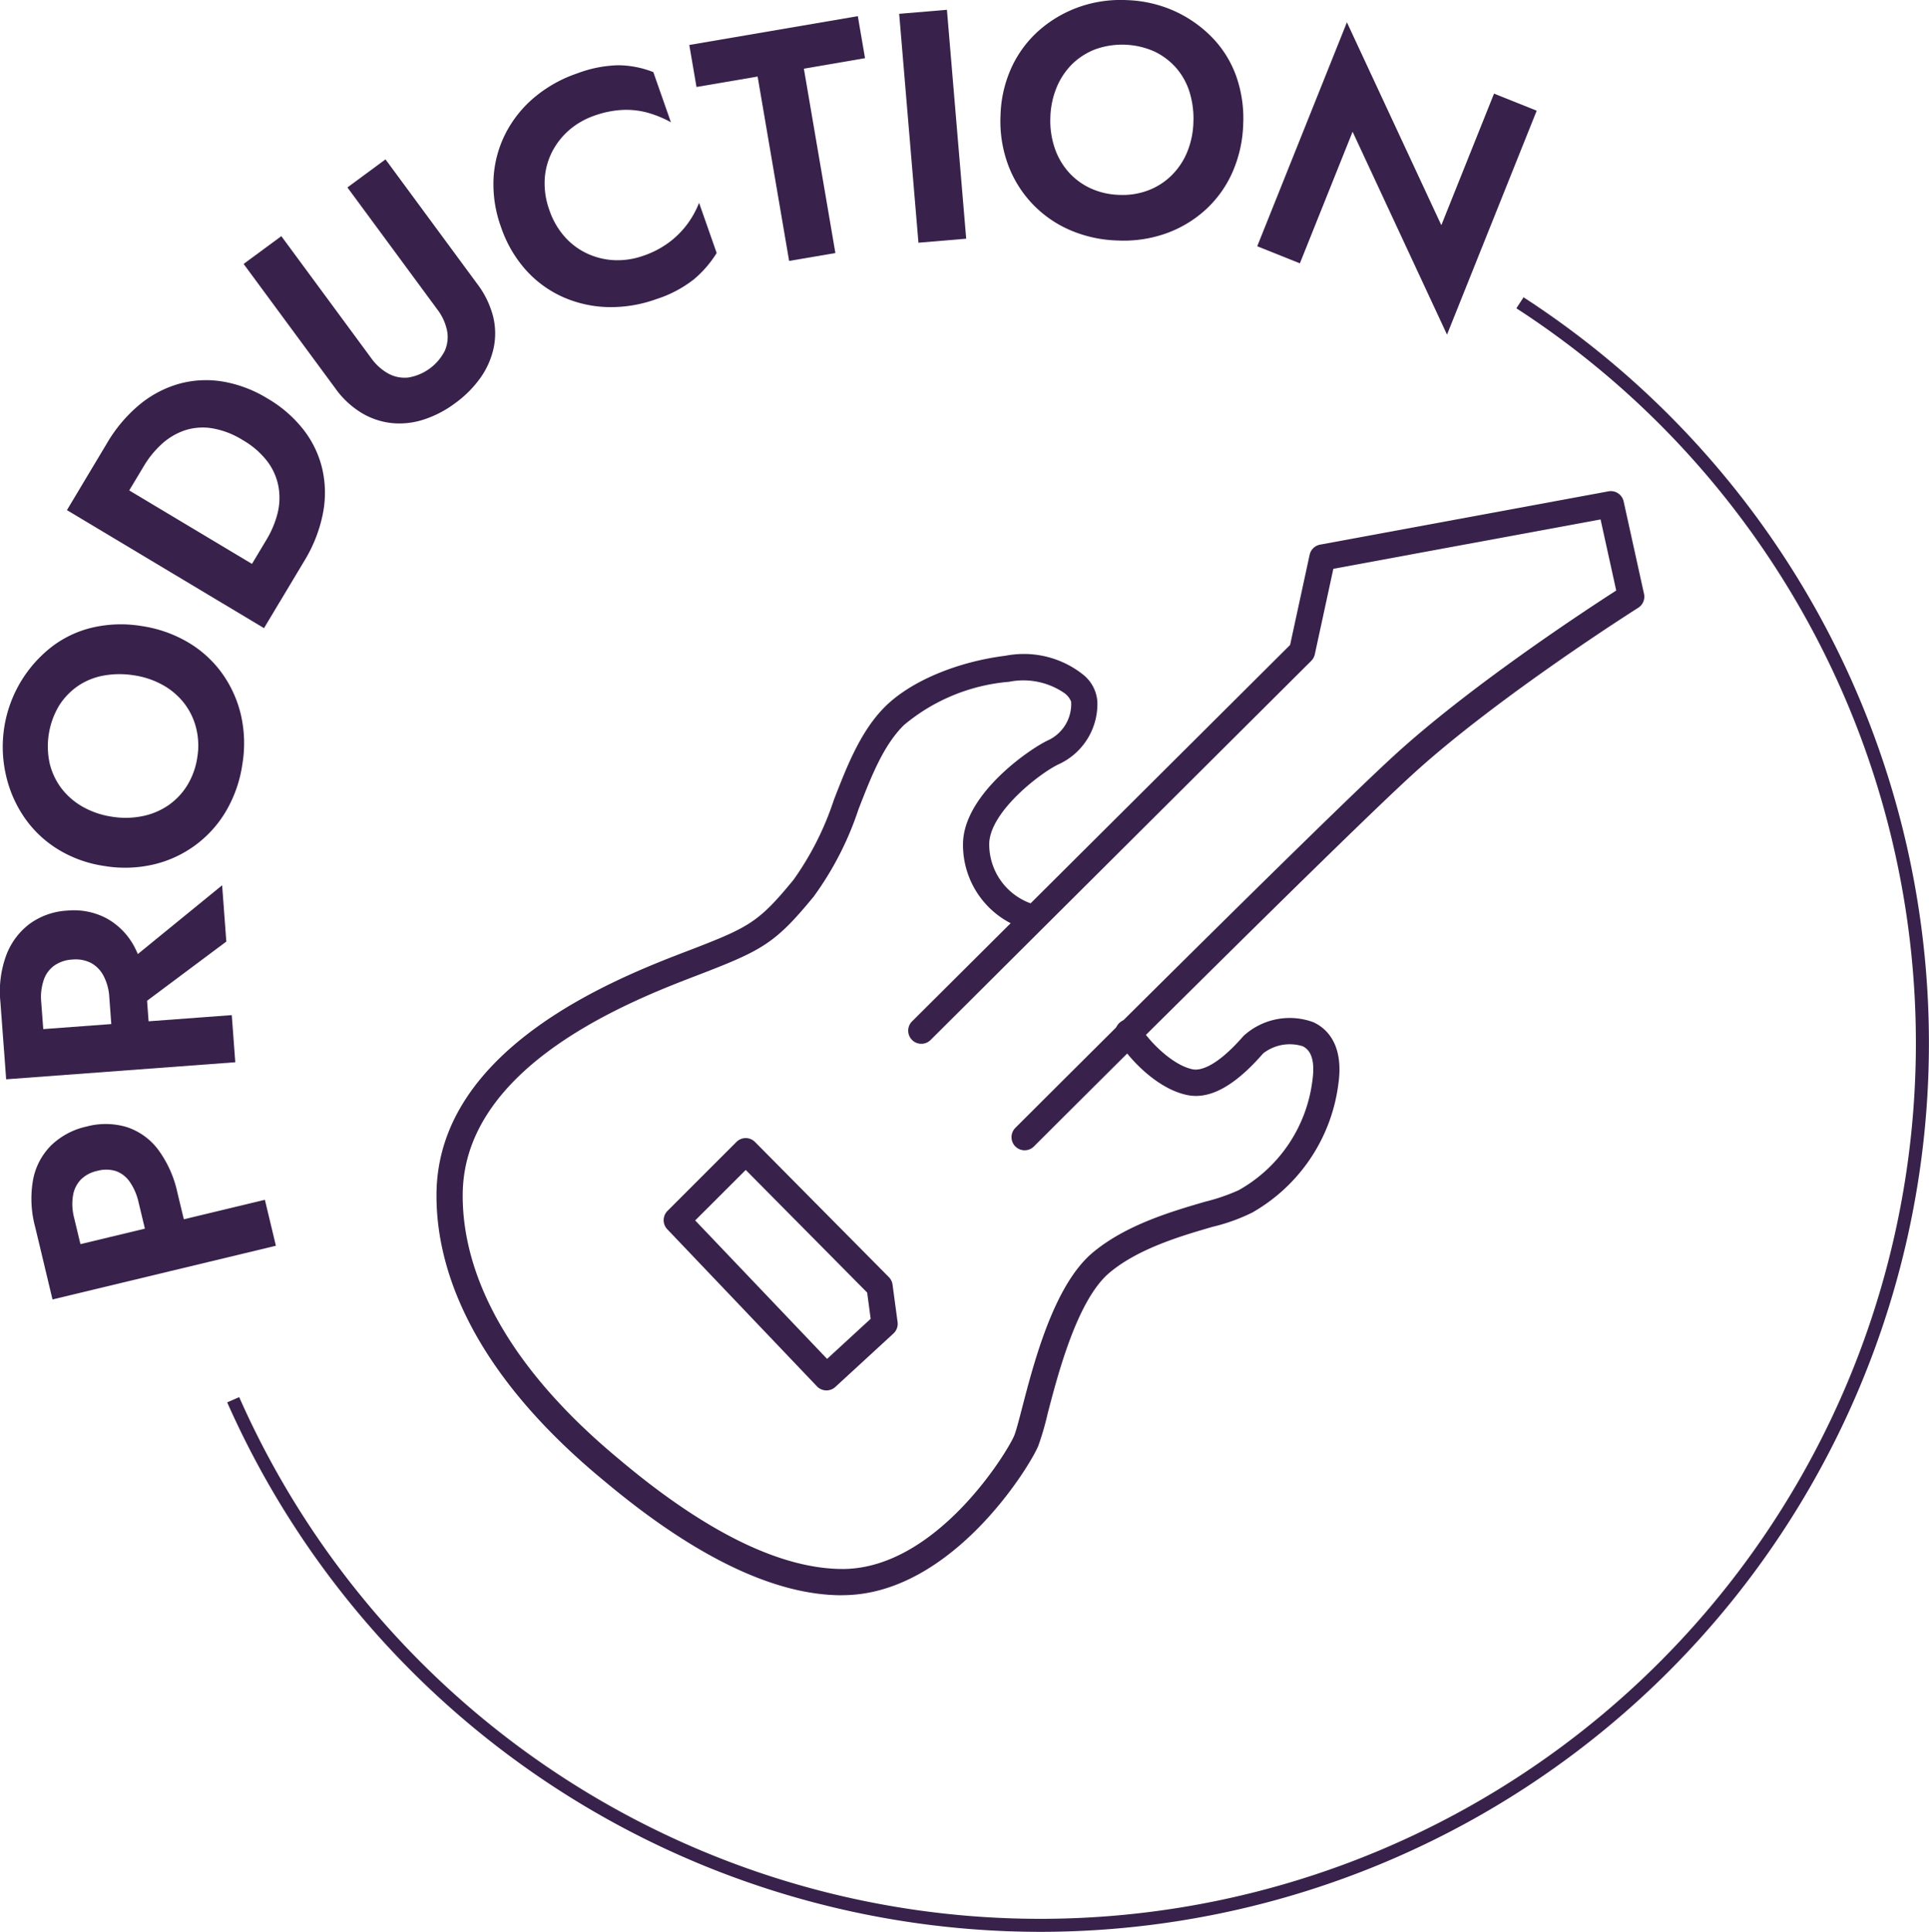
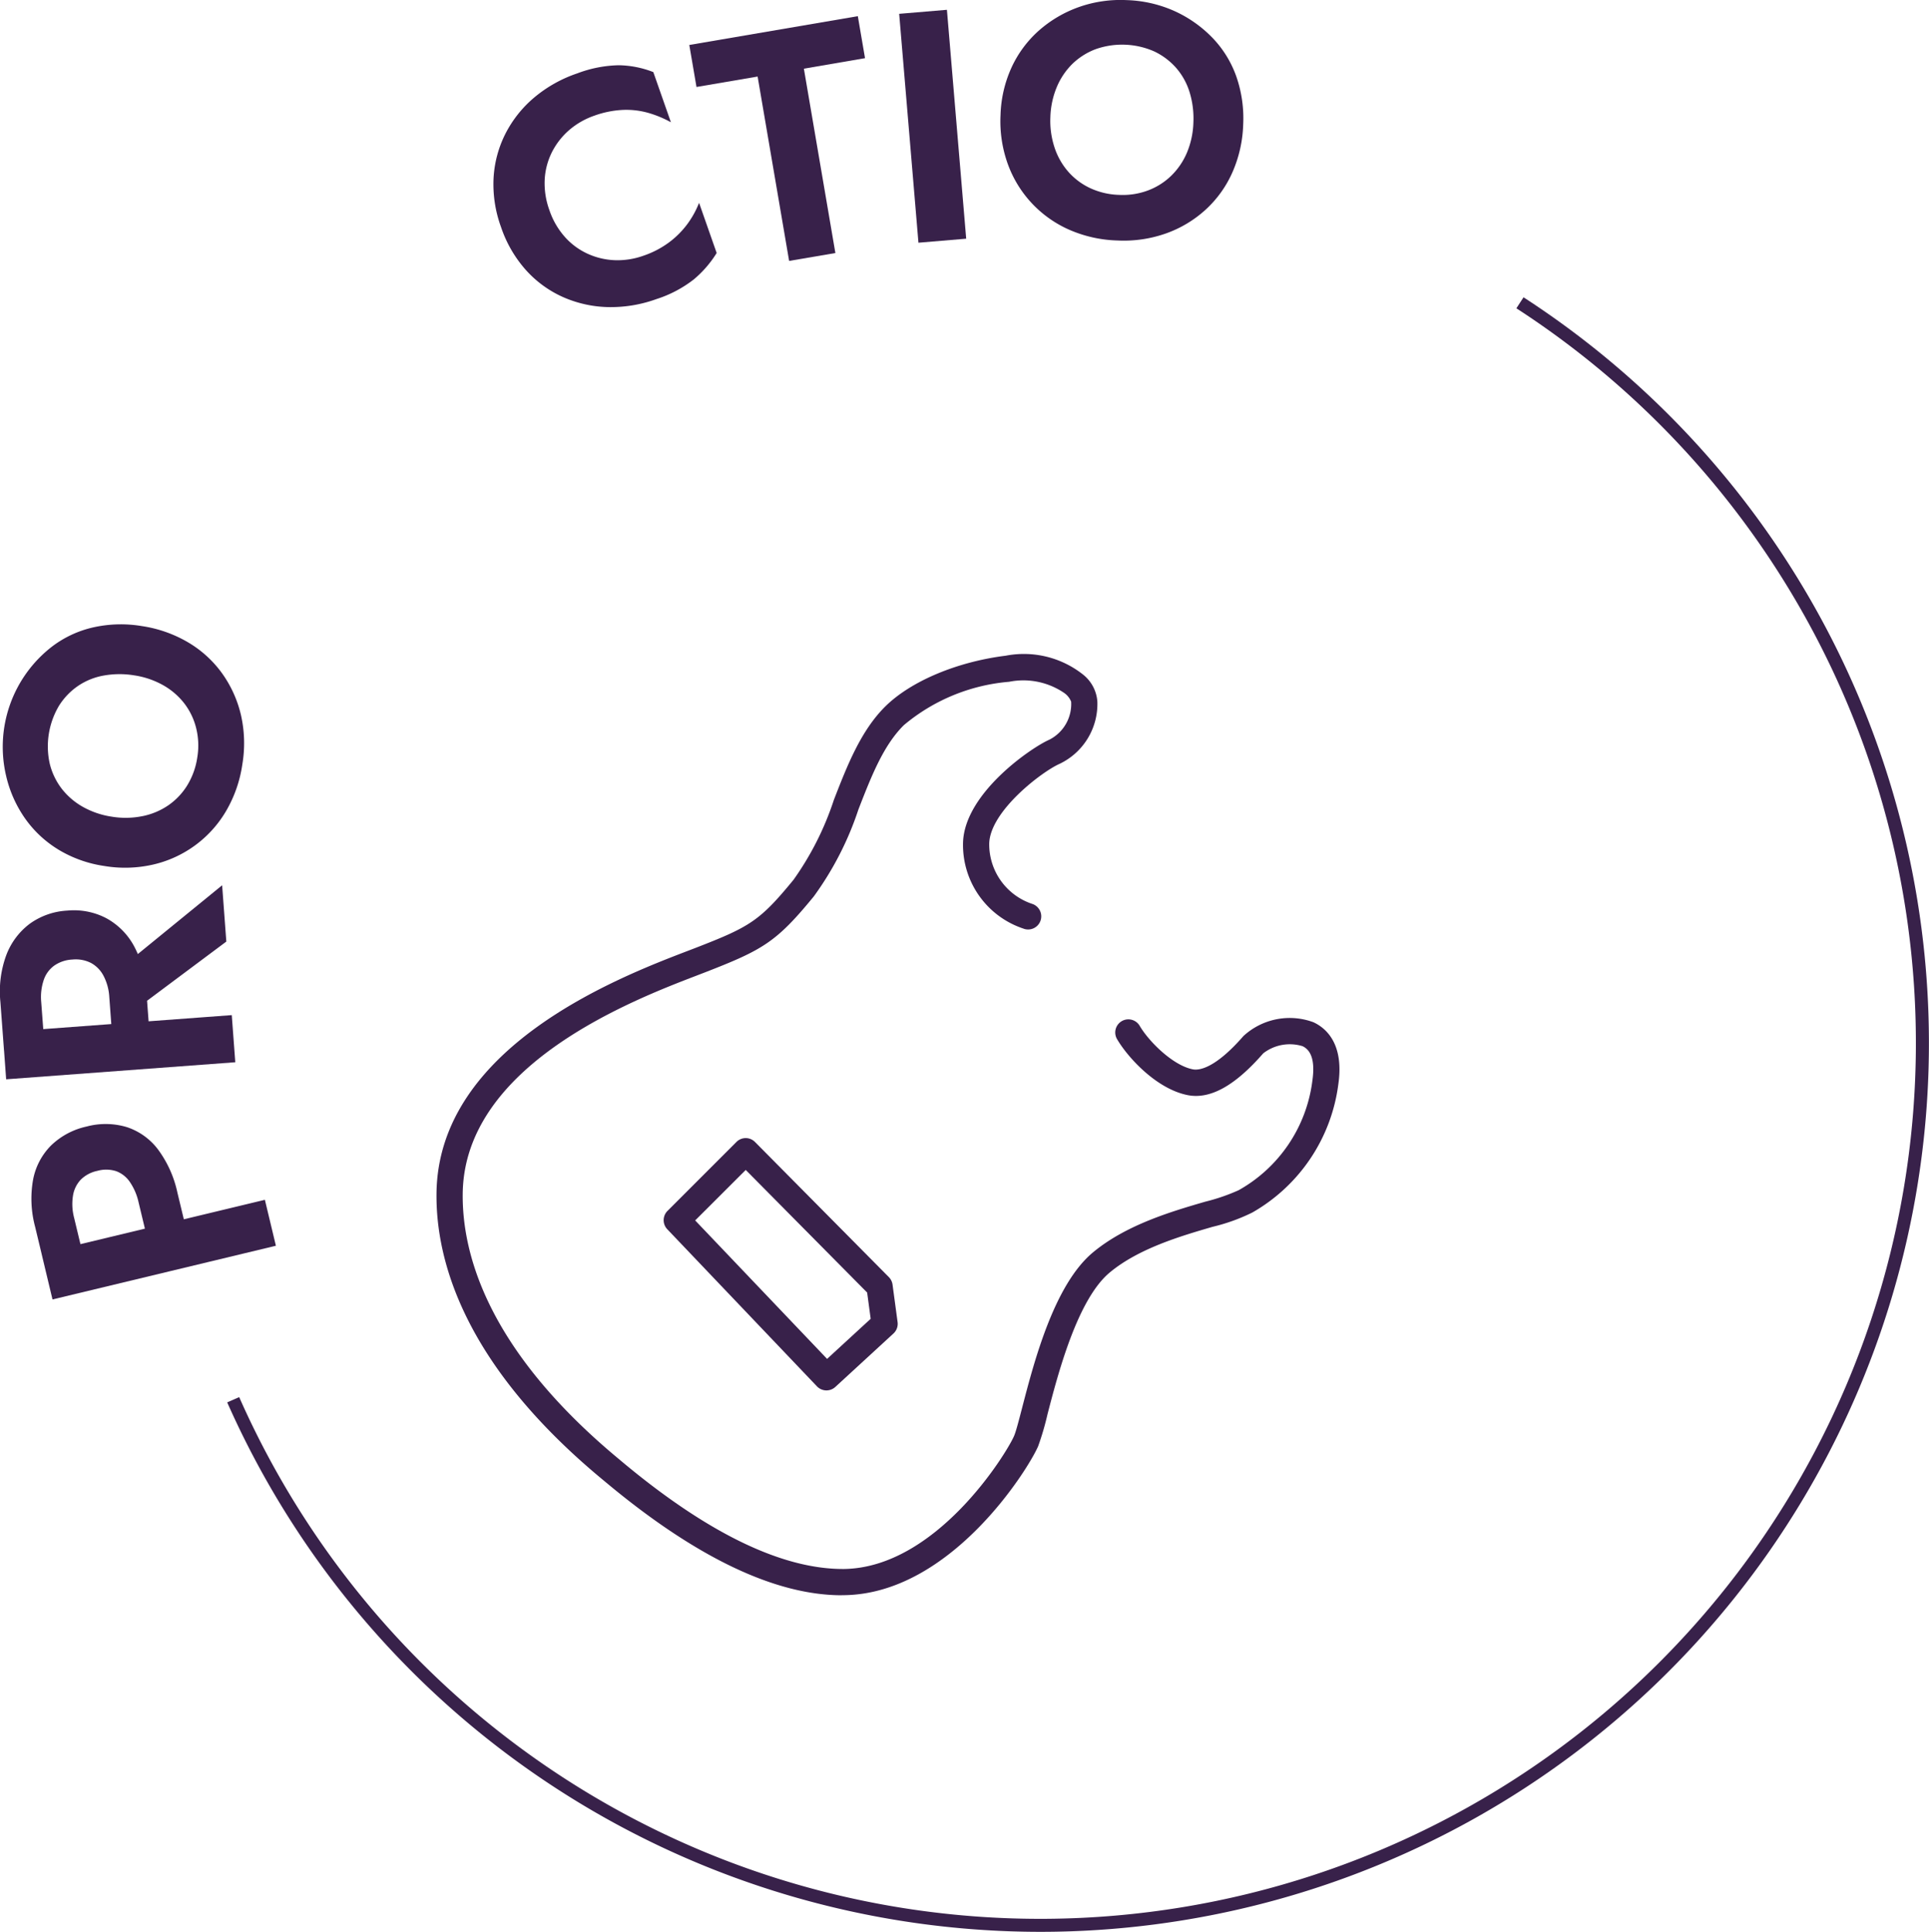
<svg xmlns="http://www.w3.org/2000/svg" id="Groupe_597" data-name="Groupe 597" width="146.957" height="147.18" viewBox="0 0 146.957 147.18">
  <defs>
    <clipPath id="clip-path">
      <rect id="Rectangle_362" data-name="Rectangle 362" width="146.957" height="147.18" fill="none" />
    </clipPath>
  </defs>
  <g id="Groupe_597-2" data-name="Groupe 597" clip-path="url(#clip-path)">
    <path id="Tracé_836" data-name="Tracé 836" d="M3.49,96.857l-.811-3.379a8.263,8.263,0,0,1-.159-3.6A5.005,5.005,0,0,1,3.9,87.26a5.616,5.616,0,0,1,2.7-1.434,5.6,5.6,0,0,1,3.069.047A4.882,4.882,0,0,1,12.05,87.59a8.54,8.54,0,0,1,1.469,3.285l.813,3.379-2.966.712-.812-3.38a4.44,4.44,0,0,0-.647-1.515,2.19,2.19,0,0,0-1.05-.841,2.5,2.5,0,0,0-1.445-.025,2.515,2.515,0,0,0-1.266.677,2.292,2.292,0,0,0-.589,1.234,4.1,4.1,0,0,0,.086,1.65l.812,3.379ZM3.163,95.5,20.18,91.409l.839,3.5L4,99Z" fill="#38214a" />
    <path id="Tracé_837" data-name="Tracé 837" d="M.306,80.034l-.275-3.69a8,8,0,0,1,.45-3.581,5.35,5.35,0,0,1,1.79-2.388,5.375,5.375,0,0,1,2.858-1,5.326,5.326,0,0,1,2.951.57,5.27,5.27,0,0,1,2.112,2.1,8.112,8.112,0,0,1,.958,3.475l.275,3.69-2.842.211-.257-3.465a3.967,3.967,0,0,0-.432-1.6,2.348,2.348,0,0,0-.964-.993,2.573,2.573,0,0,0-1.422-.258,2.626,2.626,0,0,0-1.382.466A2.231,2.231,0,0,0,3.319,74.7a4.087,4.087,0,0,0-.179,1.642L3.4,79.8Zm-.1-1.4,17.451-1.295.268,3.59L.469,82.228Zm9.011-4.9,7.706-6.288.319,4.289L9.494,77.522Z" fill="#38214a" />
    <path id="Tracé_838" data-name="Tracé 838" d="M4.422,64.711a8.519,8.519,0,0,1-2.533-2.385,9.269,9.269,0,0,1-1.419-3.2,9.652,9.652,0,0,1,3.477-9.853A8.154,8.154,0,0,1,7.091,47.8a9.655,9.655,0,0,1,3.722-.1,9.756,9.756,0,0,1,3.513,1.237,8.511,8.511,0,0,1,2.589,2.356,8.946,8.946,0,0,1,1.446,3.2,9.7,9.7,0,0,1,.1,3.748A9.815,9.815,0,0,1,17.2,61.83a8.7,8.7,0,0,1-5.533,4.038,9.577,9.577,0,0,1-3.737.106,9.346,9.346,0,0,1-3.51-1.263m6.423-2.529a5.345,5.345,0,0,0,1.979-.828,5.087,5.087,0,0,0,1.441-1.518,5.628,5.628,0,0,0,.767-2.133,5.483,5.483,0,0,0-.082-2.214,5.09,5.09,0,0,0-.9-1.889,5.35,5.35,0,0,0-1.613-1.393,6.406,6.406,0,0,0-2.211-.754,6.84,6.84,0,0,0-2.317.014,5.044,5.044,0,0,0-1.975.8A5.125,5.125,0,0,0,4.49,53.777a6.063,6.063,0,0,0-.7,4.407,5.138,5.138,0,0,0,.9,1.889,5.363,5.363,0,0,0,1.615,1.394,6.4,6.4,0,0,0,2.211.753,6.436,6.436,0,0,0,2.32-.038" fill="#38214a" />
-     <path id="Tracé_839" data-name="Tracé 839" d="M7.013,35.668l15.015,8.988-1.914,3.2L5.1,38.864ZM21.3,45.879l-2.832-1.7,1.823-3.045a7.419,7.419,0,0,0,.848-2,4.883,4.883,0,0,0,.081-2.034,4.544,4.544,0,0,0-.84-1.931,6.294,6.294,0,0,0-1.889-1.641,6.4,6.4,0,0,0-2.347-.9,4.4,4.4,0,0,0-2.1.171A4.967,4.967,0,0,0,12.3,33.85a7.363,7.363,0,0,0-1.361,1.69L9.112,38.586,6.28,36.891l1.889-3.154a11.052,11.052,0,0,1,2.451-2.9,8.248,8.248,0,0,1,3.009-1.593,7.744,7.744,0,0,1,3.326-.178,9.586,9.586,0,0,1,3.434,1.3,9.592,9.592,0,0,1,2.765,2.414,7.723,7.723,0,0,1,1.414,3.017,8.2,8.2,0,0,1,.017,3.4,11,11,0,0,1-1.4,3.534Z" fill="#38214a" />
-     <path id="Tracé_840" data-name="Tracé 840" d="M21.433,17.992l6.852,9.3a3.945,3.945,0,0,0,1.3,1.17,2.585,2.585,0,0,0,1.528.3,3.815,3.815,0,0,0,2.777-2.045,2.6,2.6,0,0,0,.164-1.549,3.979,3.979,0,0,0-.734-1.587l-6.852-9.3,2.9-2.138,6.97,9.46a6.991,6.991,0,0,1,1.229,2.51,5.393,5.393,0,0,1,.034,2.429,6.193,6.193,0,0,1-1,2.244,8.432,8.432,0,0,1-1.929,1.933,8.274,8.274,0,0,1-2.377,1.241,5.954,5.954,0,0,1-2.42.276,5.64,5.64,0,0,1-2.3-.76,6.783,6.783,0,0,1-2.044-1.909l-6.971-9.459Z" fill="#38214a" />
    <path id="Tracé_841" data-name="Tracé 841" d="M43.055,18.076a5.228,5.228,0,0,0,1.76,1.277,5.474,5.474,0,0,0,2.057.471,5.839,5.839,0,0,0,2.134-.338,7.091,7.091,0,0,0,2-1.047,6.731,6.731,0,0,0,1.378-1.395,7.029,7.029,0,0,0,.874-1.592l1.34,3.822a8.312,8.312,0,0,1-1.745,2.015,9.161,9.161,0,0,1-2.851,1.5,10.2,10.2,0,0,1-3.734.606,8.979,8.979,0,0,1-3.411-.778,8.374,8.374,0,0,1-2.8-2.053,9.446,9.446,0,0,1-1.889-3.27,9.477,9.477,0,0,1-.566-3.737,8.507,8.507,0,0,1,.9-3.362,8.867,8.867,0,0,1,2.176-2.748,10.134,10.134,0,0,1,3.3-1.857,9.407,9.407,0,0,1,3.162-.619,7.516,7.516,0,0,1,2.632.522l1.34,3.821a8.383,8.383,0,0,0-1.675-.7,6.154,6.154,0,0,0-1.953-.242,7.411,7.411,0,0,0-2.215.444,5.842,5.842,0,0,0-1.877,1.069,5.533,5.533,0,0,0-1.316,1.653,5.275,5.275,0,0,0-.577,2.1,5.95,5.95,0,0,0,.354,2.366,5.889,5.889,0,0,0,1.2,2.069" fill="#38214a" />
    <path id="Tracé_842" data-name="Tracé 842" d="M52.513,3.426,65.352,1.232l.548,3.2-4.658.8,2.4,14.046-3.524.6-2.4-14.046-4.657.795Z" fill="#38214a" />
    <rect id="Rectangle_361" data-name="Rectangle 361" width="3.65" height="17.5" transform="translate(68.502 1.053) rotate(-4.812)" fill="#38214a" />
    <path id="Tracé_843" data-name="Tracé 843" d="M77.064,5.137a8.532,8.532,0,0,1,2.072-2.8A9.308,9.308,0,0,1,82.145.555,9.517,9.517,0,0,1,85.818.008a9.622,9.622,0,0,1,3.647.83A9.457,9.457,0,0,1,92.34,2.851,8.18,8.18,0,0,1,94.177,5.8a9.677,9.677,0,0,1,.533,3.686,9.767,9.767,0,0,1-.816,3.632,8.513,8.513,0,0,1-2.038,2.849,8.886,8.886,0,0,1-3.009,1.811,9.666,9.666,0,0,1-3.711.544,9.823,9.823,0,0,1-3.708-.832,8.7,8.7,0,0,1-4.66-5.02,9.6,9.6,0,0,1-.545-3.7,9.362,9.362,0,0,1,.841-3.633m3.267,6.08a5.337,5.337,0,0,0,1.054,1.867,5.088,5.088,0,0,0,1.678,1.254,5.625,5.625,0,0,0,2.207.51,5.481,5.481,0,0,0,2.19-.34,5.114,5.114,0,0,0,1.769-1.12,5.383,5.383,0,0,0,1.2-1.768,6.436,6.436,0,0,0,.487-2.282,6.831,6.831,0,0,0-.285-2.3A5.089,5.089,0,0,0,89.6,5.171a5.181,5.181,0,0,0-1.665-1.253,6.067,6.067,0,0,0-4.461-.173A5.162,5.162,0,0,0,81.7,4.865,5.386,5.386,0,0,0,80.51,6.633a6.4,6.4,0,0,0-.489,2.283,6.449,6.449,0,0,0,.31,2.3" fill="#38214a" />
-     <path id="Tracé_844" data-name="Tracé 844" d="M117.07,8.435l-6.832,17.058-7.193-15.457L99.029,20.061l-3.249-1.3L102.611,1.7l7.194,15.458L113.82,7.133Z" fill="#38214a" />
-     <path id="Tracé_845" data-name="Tracé 845" d="M78.06,87.637a1,1,0,0,1-.707-1.707c.229-.23,23-22.995,28.8-28.318,5.782-5.311,14.6-11.094,16.976-12.622l-1.193-5.416-20.358,3.761-1.411,6.511a1.011,1.011,0,0,1-.271.5l-29,28.886a1,1,0,0,1-1.412-1.418l28.8-28.677,1.489-6.873a1,1,0,0,1,.8-.771l21.963-4.059a1,1,0,0,1,1.158.768l1.552,7.042a1,1,0,0,1-.443,1.061c-.108.068-10.829,6.853-17.284,12.782C101.737,64.38,79,87.116,78.767,87.344a1,1,0,0,1-.707.293" fill="#38214a" />
    <path id="Tracé_846" data-name="Tracé 846" d="M64.138,121.537c-5.093,0-11.138-2.891-17.975-8.6l-.3-.249C35.342,103.957,33.2,96.032,33.254,90.923c.121-11.182,13.924-16.477,19.12-18.47l.616-.236c4.122-1.6,4.884-2.041,7.466-5.193a22.624,22.624,0,0,0,3.071-6.083c1.007-2.592,2.049-5.273,3.923-7.124,1.942-1.918,5.457-3.4,9.173-3.862a7.262,7.262,0,0,1,5.862,1.418A2.886,2.886,0,0,1,83.6,53.454a5.057,5.057,0,0,1-2.866,4.735c-1.343.588-5.276,3.579-5.371,6.046a4.778,4.778,0,0,0,3.292,4.635,1,1,0,1,1-.7,1.873,6.716,6.716,0,0,1-4.587-6.585c.145-3.759,5.217-7.21,6.566-7.8a3.045,3.045,0,0,0,1.669-2.9,1.473,1.473,0,0,0-.556-.682,5.519,5.519,0,0,0-4.169-.833,14.316,14.316,0,0,0-8.016,3.3c-1.57,1.55-2.489,3.918-3.464,6.426A24.071,24.071,0,0,1,62,68.292c-2.856,3.486-3.871,4.071-8.289,5.788l-.623.24c-4.849,1.861-17.73,6.8-17.837,16.624-.051,4.675,1.971,11.977,11.889,20.21l.3.252c6.553,5.468,12.222,8.168,16.873,8.129,7.04-.111,12.381-8.825,12.943-10.137.143-.332.36-1.173.613-2.145.909-3.5,2.429-9.364,5.394-11.836,2.534-2.11,6.015-3.125,8.557-3.865a14.816,14.816,0,0,0,2.541-.873,11.146,11.146,0,0,0,5.622-8.362c.2-1.413-.053-2.293-.757-2.614a3.3,3.3,0,0,0-2.99.548c-2.147,2.464-4.019,3.5-5.712,3.191-2.382-.447-4.584-2.848-5.413-4.257a1,1,0,1,1,1.724-1.013c.688,1.168,2.527,3.017,4.057,3.3.416.076,1.633-.009,3.836-2.539a5.2,5.2,0,0,1,5.331-1.053c.9.414,2.352,1.576,1.9,4.716a13.189,13.189,0,0,1-6.554,9.782,14.221,14.221,0,0,1-3.03,1.09c-2.373.691-5.623,1.637-7.835,3.482-2.472,2.06-3.946,7.746-4.739,10.8a21.058,21.058,0,0,1-.711,2.431c-.746,1.74-6.635,11.22-14.75,11.349l-.211,0" fill="#38214a" />
    <path id="Tracé_847" data-name="Tracé 847" d="M62.961,105.93a1,1,0,0,1-.724-.31l-11.4-11.967a1,1,0,0,1,.017-1.4L56.106,87a1,1,0,0,1,.707-.293h0a1,1,0,0,1,.708.3L67.717,97.3a1.014,1.014,0,0,1,.28.572l.384,2.854a1,1,0,0,1-.315.869l-4.428,4.072a1,1,0,0,1-.677.263m-10-12.95,10.049,10.549,3.321-3.054-.269-2-9.25-9.341Z" fill="#38214a" />
    <path id="Tracé_848" data-name="Tracé 848" d="M79.253,147.18a67.779,67.779,0,0,1-61.944-40.338l.914-.4a66.714,66.714,0,1,0,97.3-82.954l.544-.838A67.71,67.71,0,0,1,79.253,147.18" fill="#38214a" />
  </g>
</svg>